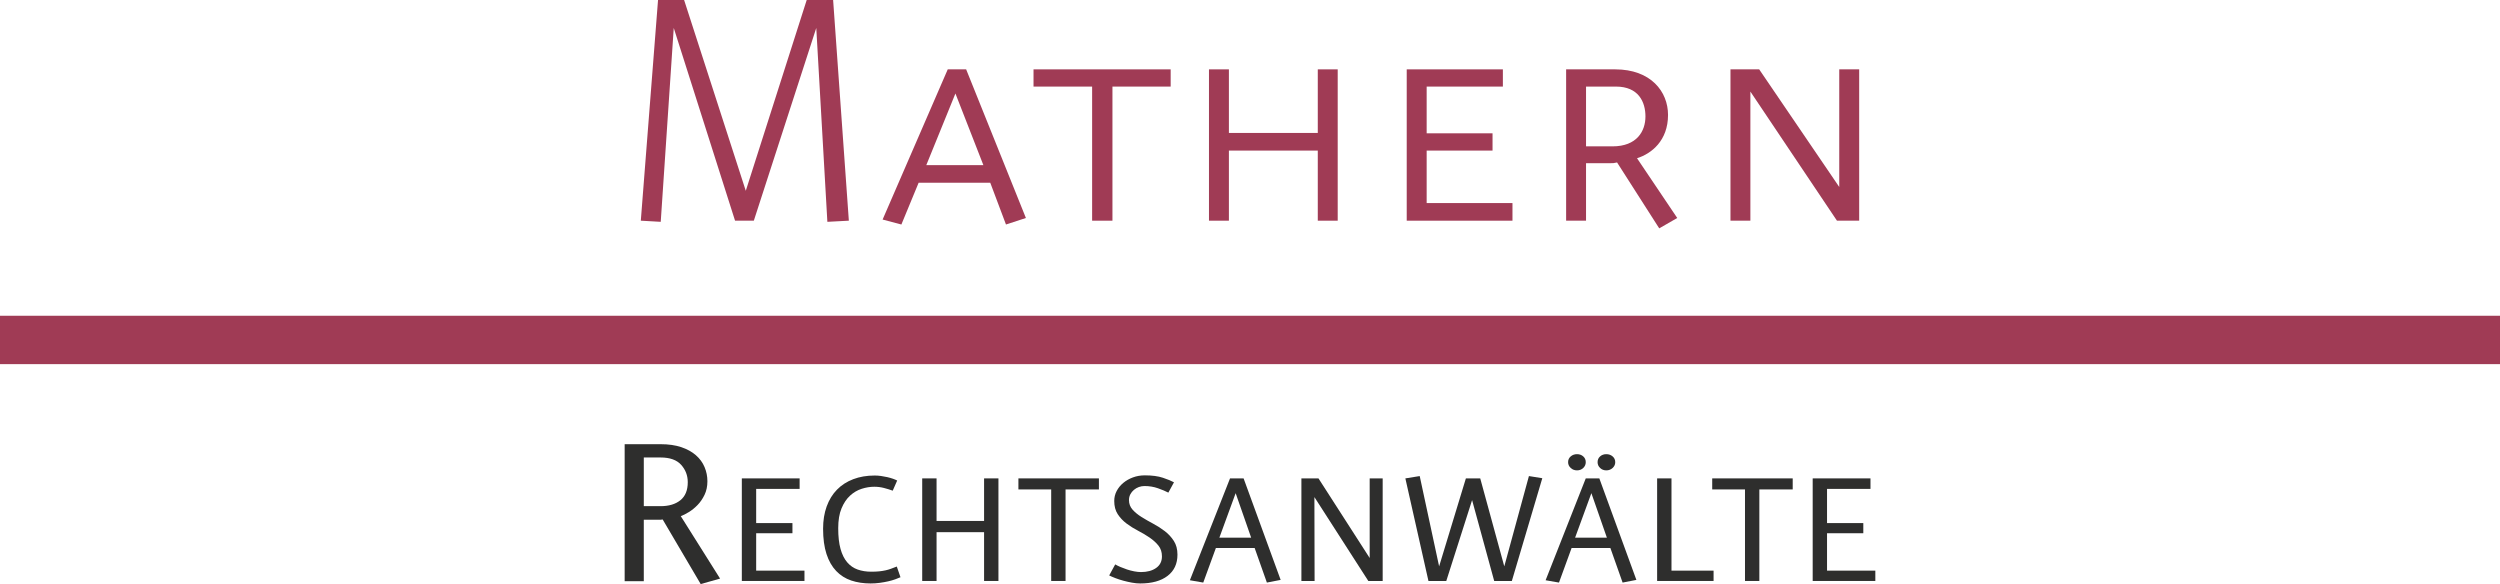
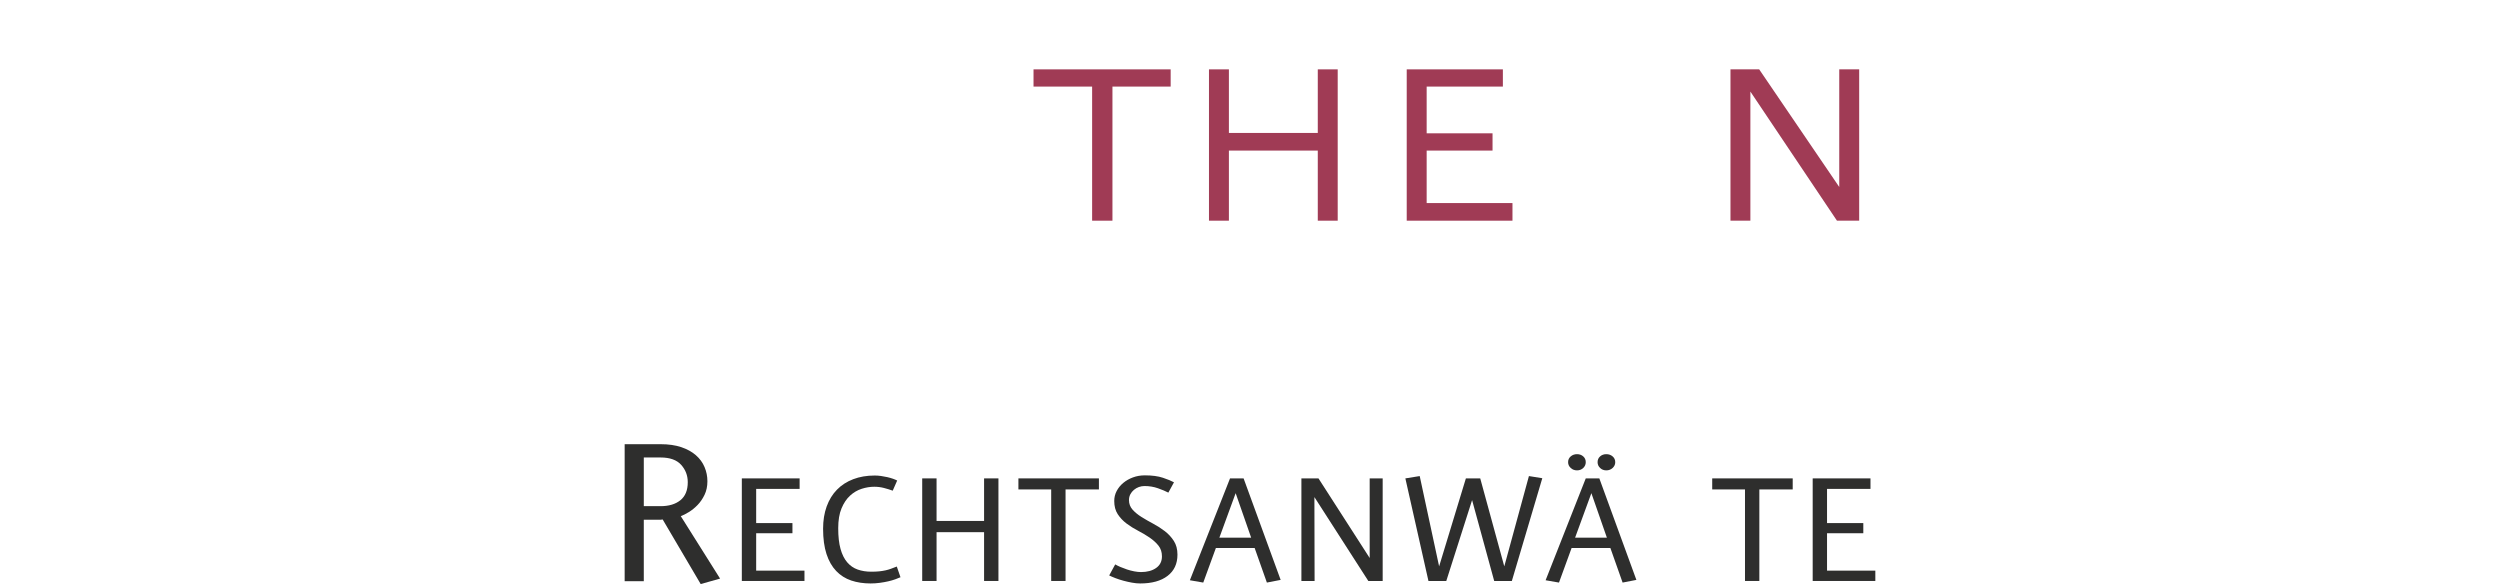
<svg xmlns="http://www.w3.org/2000/svg" xml:space="preserve" width="54.673mm" height="12.773mm" version="1.1" style="shape-rendering:geometricPrecision; text-rendering:geometricPrecision; image-rendering:optimizeQuality; fill-rule:evenodd; clip-rule:evenodd" viewBox="0 0 5467.3 1277.3">
  <defs>
    <style type="text/css">
   
    .fil0 {fill:#A03B55}
    .fil1 {fill:#2E2E2D;fill-rule:nonzero}
   
  </style>
  </defs>
  <g id="Ebene_x0020_1">
    <g id="_1574323519008">
      <g>
-         <polygon class="fil0" points="1856.35,482.62 1821.98,0.02 1764.2,0.02 1630.96,417.25 1496.09,0.02 1439.08,0.02 1401.4,482.62 1444.97,485.12 1473.44,61.15 1607.5,482.62 1648.56,482.62 1785.12,61.15 1809.39,485.12 " />
-         <path class="fil0" d="M2150.58 361.13l-124.85 0 63.71 -156.67 61.14 156.67zm92.99 115.6l-130.67 -325.05 -40.25 0 -142.45 328.44 41.06 10.86 37.71 -91.3 156.67 0 34.36 91.3 43.57 -14.25z" />
        <polygon class="fil0" points="2560.16,189.35 2560.16,151.68 2260.23,151.68 2260.23,189.35 2388.39,189.35 2388.39,482.62 2432.84,482.62 2432.84,189.35 " />
        <polygon class="fil0" points="2925.45,482.62 2925.45,151.68 2881.88,151.68 2881.88,290.74 2687.5,290.74 2687.5,151.68 2643.93,151.68 2643.93,482.62 2687.5,482.62 2687.5,329.3 2881.88,329.3 2881.88,482.62 " />
        <polygon class="fil0" points="3307.66,482.62 3307.66,444.09 3119.98,444.09 3119.98,329.3 3264.06,329.3 3264.06,291.55 3119.98,291.55 3119.98,189.35 3286.67,189.35 3286.67,151.68 3076.38,151.68 3076.38,482.62 " />
-         <path class="fil0" d="M3598.46 254.72c0,31.86 -18.41,65.37 -72.11,65.37l-57.82 0 0 -130.74 65.41 0c49.39,0 64.52,33.55 64.52,65.37zm69.53 222.01l-87.94 -130.67c31.78,-10.06 67.8,-38.53 67.8,-94.69 0,-51.12 -37.64,-99.69 -115.64,-99.69l-107.21 0 0 330.94 43.53 0 0 -125.7 52 0c7.52,0 8.36,0 15.88,-1.65l92.18 144.11 39.4 -22.65z" />
        <polygon class="fil0" points="4065.89,482.62 4065.89,151.68 4022.29,151.68 4022.29,408.92 3847.2,151.68 3784.41,151.68 3784.41,482.62 3827.94,482.62 3827.94,200.25 4017.28,482.62 " />
      </g>
      <g>
        <path class="fil1" d="M1504.09 1054.5c0,-14.54 -4.82,-27.18 -14.43,-37.91 -9.61,-10.73 -24.61,-16.1 -44.96,-16.1l-36.76 0 0 106.46 36.76 0c18.1,0 32.52,-4.33 43.27,-12.98 10.74,-8.66 16.12,-21.81 16.12,-39.47zm28.27 222.78l-83.14 -141.25c-1.89,0.35 -3.21,0.52 -3.96,0.52 -0.75,0 -2.08,0 -3.96,0l-33.36 0 0 134.5 -41.86 0 0 -299.64 78.62 0c17.34,0 32.42,2.17 45.24,6.49 12.82,4.33 23.47,10.22 31.95,17.66 8.49,7.44 14.81,16.1 18.96,25.97 4.14,9.86 6.21,20.16 6.21,30.89 0,11.08 -2.07,20.95 -6.21,29.6 -4.15,8.66 -9.24,16.1 -15.27,22.33 -6.04,6.24 -12.44,11.43 -19.24,15.58 -6.78,4.16 -12.62,7.1 -17.52,8.83l85.96 136.58 -42.42 11.94z" />
        <polygon class="fil1" points="1622.31,1270.53 1622.31,1046.2 1748.71,1046.2 1748.71,1069.17 1653.69,1069.17 1653.69,1143.95 1733.01,1143.95 1733.01,1166.15 1653.69,1166.15 1653.69,1247.94 1759.32,1247.94 1759.32,1270.53 " />
        <path id="1" class="fil1" d="M1969.29 1262.35c-2.82,1.3 -6.57,2.79 -11.24,4.48 -4.66,1.69 -9.83,3.18 -15.48,4.48 -5.66,1.3 -11.8,2.4 -18.46,3.31 -6.64,0.91 -13.35,1.36 -20.15,1.36 -15.55,0 -29.69,-2.14 -42.41,-6.42 -12.73,-4.29 -23.69,-11.23 -32.88,-20.84 -9.19,-9.61 -16.26,-22.01 -21.2,-37.19 -4.95,-15.19 -7.43,-33.56 -7.43,-55.11 0,-18.18 2.62,-34.47 7.85,-48.88 5.23,-14.41 12.72,-26.62 22.48,-36.61 9.76,-10 21.63,-17.66 35.64,-22.98 13.99,-5.32 29.61,-7.99 46.86,-7.99 4.53,0 9.13,0.33 13.79,0.98 4.66,0.65 9.26,1.49 13.79,2.53 4.52,1.04 8.62,2.21 12.29,3.5 3.69,1.3 6.79,2.6 9.34,3.9l-9.76 22.2c-5.65,-2.08 -11.95,-4.03 -18.87,-5.84 -6.93,-1.82 -14.08,-2.73 -21.43,-2.73 -9.04,0 -18.23,1.49 -27.56,4.48 -9.34,2.99 -17.82,7.98 -25.46,14.99 -7.63,7.01 -13.85,16.3 -18.66,27.85 -4.81,11.56 -7.21,26.03 -7.21,43.43 0,18.17 1.7,33.3 5.09,45.37 3.39,12.07 8.27,21.81 14.63,29.21 6.37,7.4 14.01,12.66 22.9,15.77 8.91,3.12 18.75,4.68 29.49,4.68 6.78,0 12.65,-0.26 17.61,-0.78 4.94,-0.52 9.46,-1.23 13.57,-2.14 4.09,-0.91 8.12,-2.08 12.09,-3.51 3.95,-1.43 8.2,-3.05 12.72,-4.87l8.06 23.37z" />
        <polygon id="2" class="fil1" points="2152.11,1270.53 2152.11,1163.82 2048.18,1163.82 2048.18,1270.53 2016.8,1270.53 2016.8,1046.2 2048.18,1046.2 2048.18,1139.28 2152.11,1139.28 2152.11,1046.2 2183.5,1046.2 2183.5,1270.53 " />
        <polygon id="3" class="fil1" points="2330.27,1070.34 2330.27,1270.53 2298.88,1270.53 2298.88,1070.34 2227.19,1070.34 2227.19,1046.2 2403.23,1046.2 2403.23,1070.34 " />
        <path id="4" class="fil1" d="M2575.01 1212.89c0,19.99 -7.21,35.51 -21.63,46.54 -14.42,11.04 -34.36,16.55 -59.81,16.55 -5.65,0 -11.67,-0.58 -18.03,-1.75 -6.36,-1.17 -12.65,-2.6 -18.87,-4.28 -6.22,-1.69 -12.01,-3.57 -17.39,-5.65 -5.37,-2.08 -9.9,-4.03 -13.57,-5.84l13.14 -24.15c3.12,1.82 6.93,3.7 11.46,5.65 4.52,1.94 9.33,3.76 14.42,5.45 5.08,1.69 10.32,3.05 15.69,4.09 5.37,1.04 10.33,1.56 14.85,1.56 13.57,0 24.6,-2.99 33.08,-8.96 8.49,-5.97 12.73,-14.41 12.73,-25.32 0,-9.34 -2.54,-17.2 -7.64,-23.56 -5.09,-6.36 -11.52,-12.2 -19.3,-17.53 -7.77,-5.32 -16.18,-10.32 -25.23,-14.99 -9.05,-4.67 -17.46,-9.93 -25.24,-15.77 -7.77,-5.85 -14.21,-12.66 -19.3,-20.45 -5.09,-7.79 -7.63,-17.4 -7.63,-28.82 0,-7.79 1.76,-15.06 5.29,-21.81 3.54,-6.75 8.34,-12.66 14.43,-17.72 6.08,-5.07 13.15,-9.09 21.21,-12.08 8.06,-2.98 16.75,-4.48 26.08,-4.48 15.84,0 28.99,1.76 39.45,5.26 10.47,3.51 18.53,6.82 24.18,9.93l-12.3 22.59c-5.94,-3.11 -13.5,-6.29 -22.7,-9.54 -9.19,-3.24 -19.01,-4.87 -29.48,-4.87 -4.23,0 -8.34,0.72 -12.29,2.14 -3.97,1.43 -7.57,3.51 -10.82,6.24 -3.26,2.72 -5.87,5.97 -7.85,9.73 -1.98,3.77 -2.97,7.99 -2.97,12.66 0,8.05 2.62,15 7.85,20.84 5.23,5.84 11.8,11.23 19.72,16.16 7.92,4.93 16.4,9.8 25.45,14.61 9.06,4.8 17.54,10.25 25.46,16.35 7.92,6.1 14.48,13.25 19.72,21.42 5.23,8.18 7.84,18.11 7.84,29.8z" />
        <path id="5" class="fil1" d="M2702.27 1078.52l-35.63 97.37 69.56 0 -33.93 -97.37zm68.29 195.52l-26.72 -75.56 -84.83 0 -27.58 75.56 -29.27 -5.07 87.81 -222.77 29.69 0 81.02 221.99 -30.12 5.85z" />
        <polygon id="6" class="fil1" points="2992.41,1270.53 2874.49,1087.09 2874.91,1270.53 2846.06,1270.53 2846.06,1046.2 2883.4,1046.2 2995.38,1220.29 2995.38,1046.2 3023.8,1046.2 3023.8,1270.53 " />
        <polygon id="7" class="fil1" points="3306.29,1270.53 3267.69,1270.53 3219.34,1093.71 3162.92,1270.53 3123.9,1270.53 3073.42,1046.2 3104.8,1041.13 3147.23,1238.59 3205.77,1046.2 3237.15,1046.2 3289.75,1238.59 3343.63,1041.13 3372.89,1045.81 " />
        <path id="8" class="fil1" d="M3467.92 1010.75c0,4.94 -1.84,9.16 -5.51,12.66 -3.69,3.51 -8.21,5.26 -13.59,5.26 -5.36,0 -9.96,-1.75 -13.77,-5.26 -3.83,-3.5 -5.73,-7.72 -5.73,-12.66 0,-5.19 1.9,-9.41 5.73,-12.65 3.81,-3.25 8.41,-4.87 13.77,-4.87 5.38,0 9.9,1.62 13.59,4.87 3.67,3.24 5.51,7.46 5.51,12.65zm64.47 0c0,4.94 -1.9,9.16 -5.73,12.66 -3.81,3.51 -8.4,5.26 -13.78,5.26 -5.37,0 -9.89,-1.75 -13.57,-5.26 -3.68,-3.5 -5.52,-7.72 -5.52,-12.66 0,-5.19 1.84,-9.41 5.52,-12.65 3.68,-3.25 8.2,-4.87 13.57,-4.87 5.38,0 9.97,1.62 13.78,4.87 3.83,3.24 5.73,7.46 5.73,12.65zm-52.18 67.77l-35.62 97.37 69.56 0 -33.94 -97.37zm68.3 195.52l-26.73 -75.56 -84.83 0 -27.57 75.56 -29.27 -5.07 87.81 -222.77 29.69 0 81.02 221.99 -30.12 5.85z" />
-         <polygon id="9" class="fil1" points="3624.01,1270.53 3624.01,1046.2 3655.4,1046.2 3655.4,1247.94 3747.45,1247.94 3747.45,1270.53 " />
        <polygon id="10" class="fil1" points="3847.55,1070.34 3847.55,1270.53 3816.16,1270.53 3816.16,1070.34 3744.48,1070.34 3744.48,1046.2 3920.51,1046.2 3920.51,1070.34 " />
        <polygon id="11" class="fil1" points="3964.2,1270.53 3964.2,1046.2 4090.6,1046.2 4090.6,1069.17 3995.58,1069.17 3995.58,1143.95 4074.91,1143.95 4074.91,1166.15 3995.58,1166.15 3995.58,1247.94 4101.21,1247.94 4101.21,1270.53 " />
      </g>
-       <polygon class="fil0" points="-0.01,690.53 5467.31,690.53 5467.31,796.33 -0.01,796.33 " />
    </g>
  </g>
</svg>